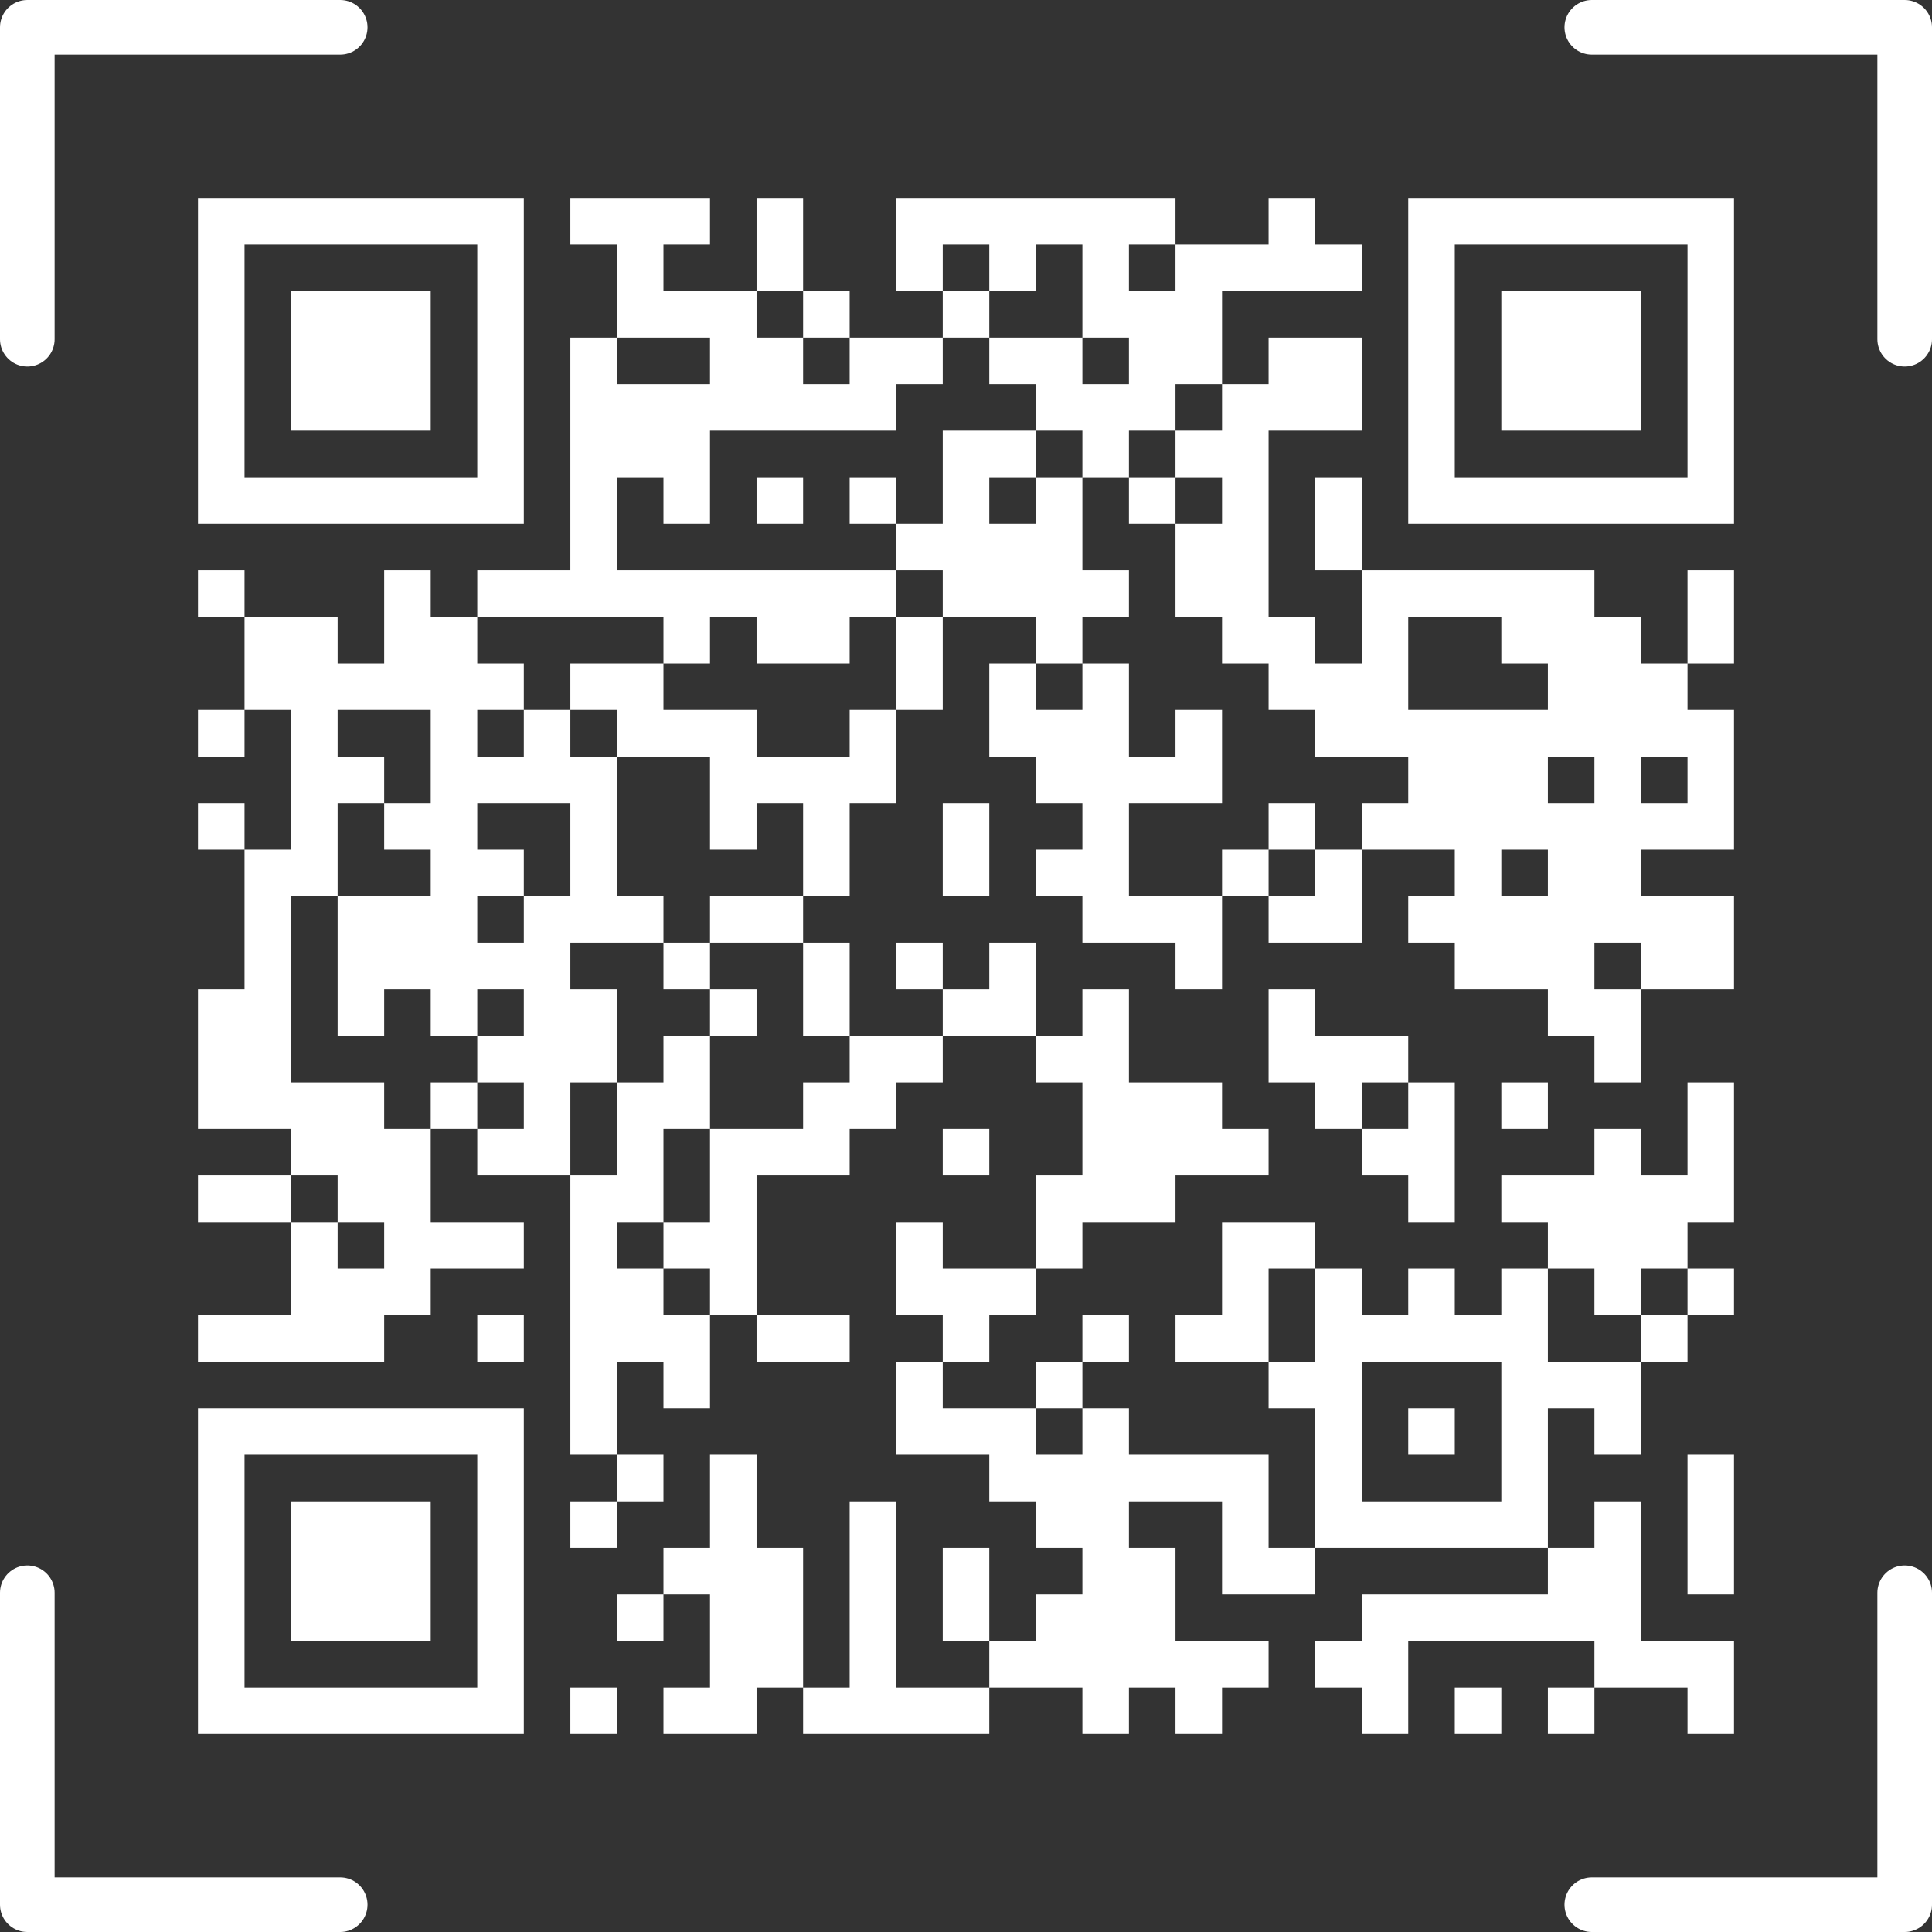
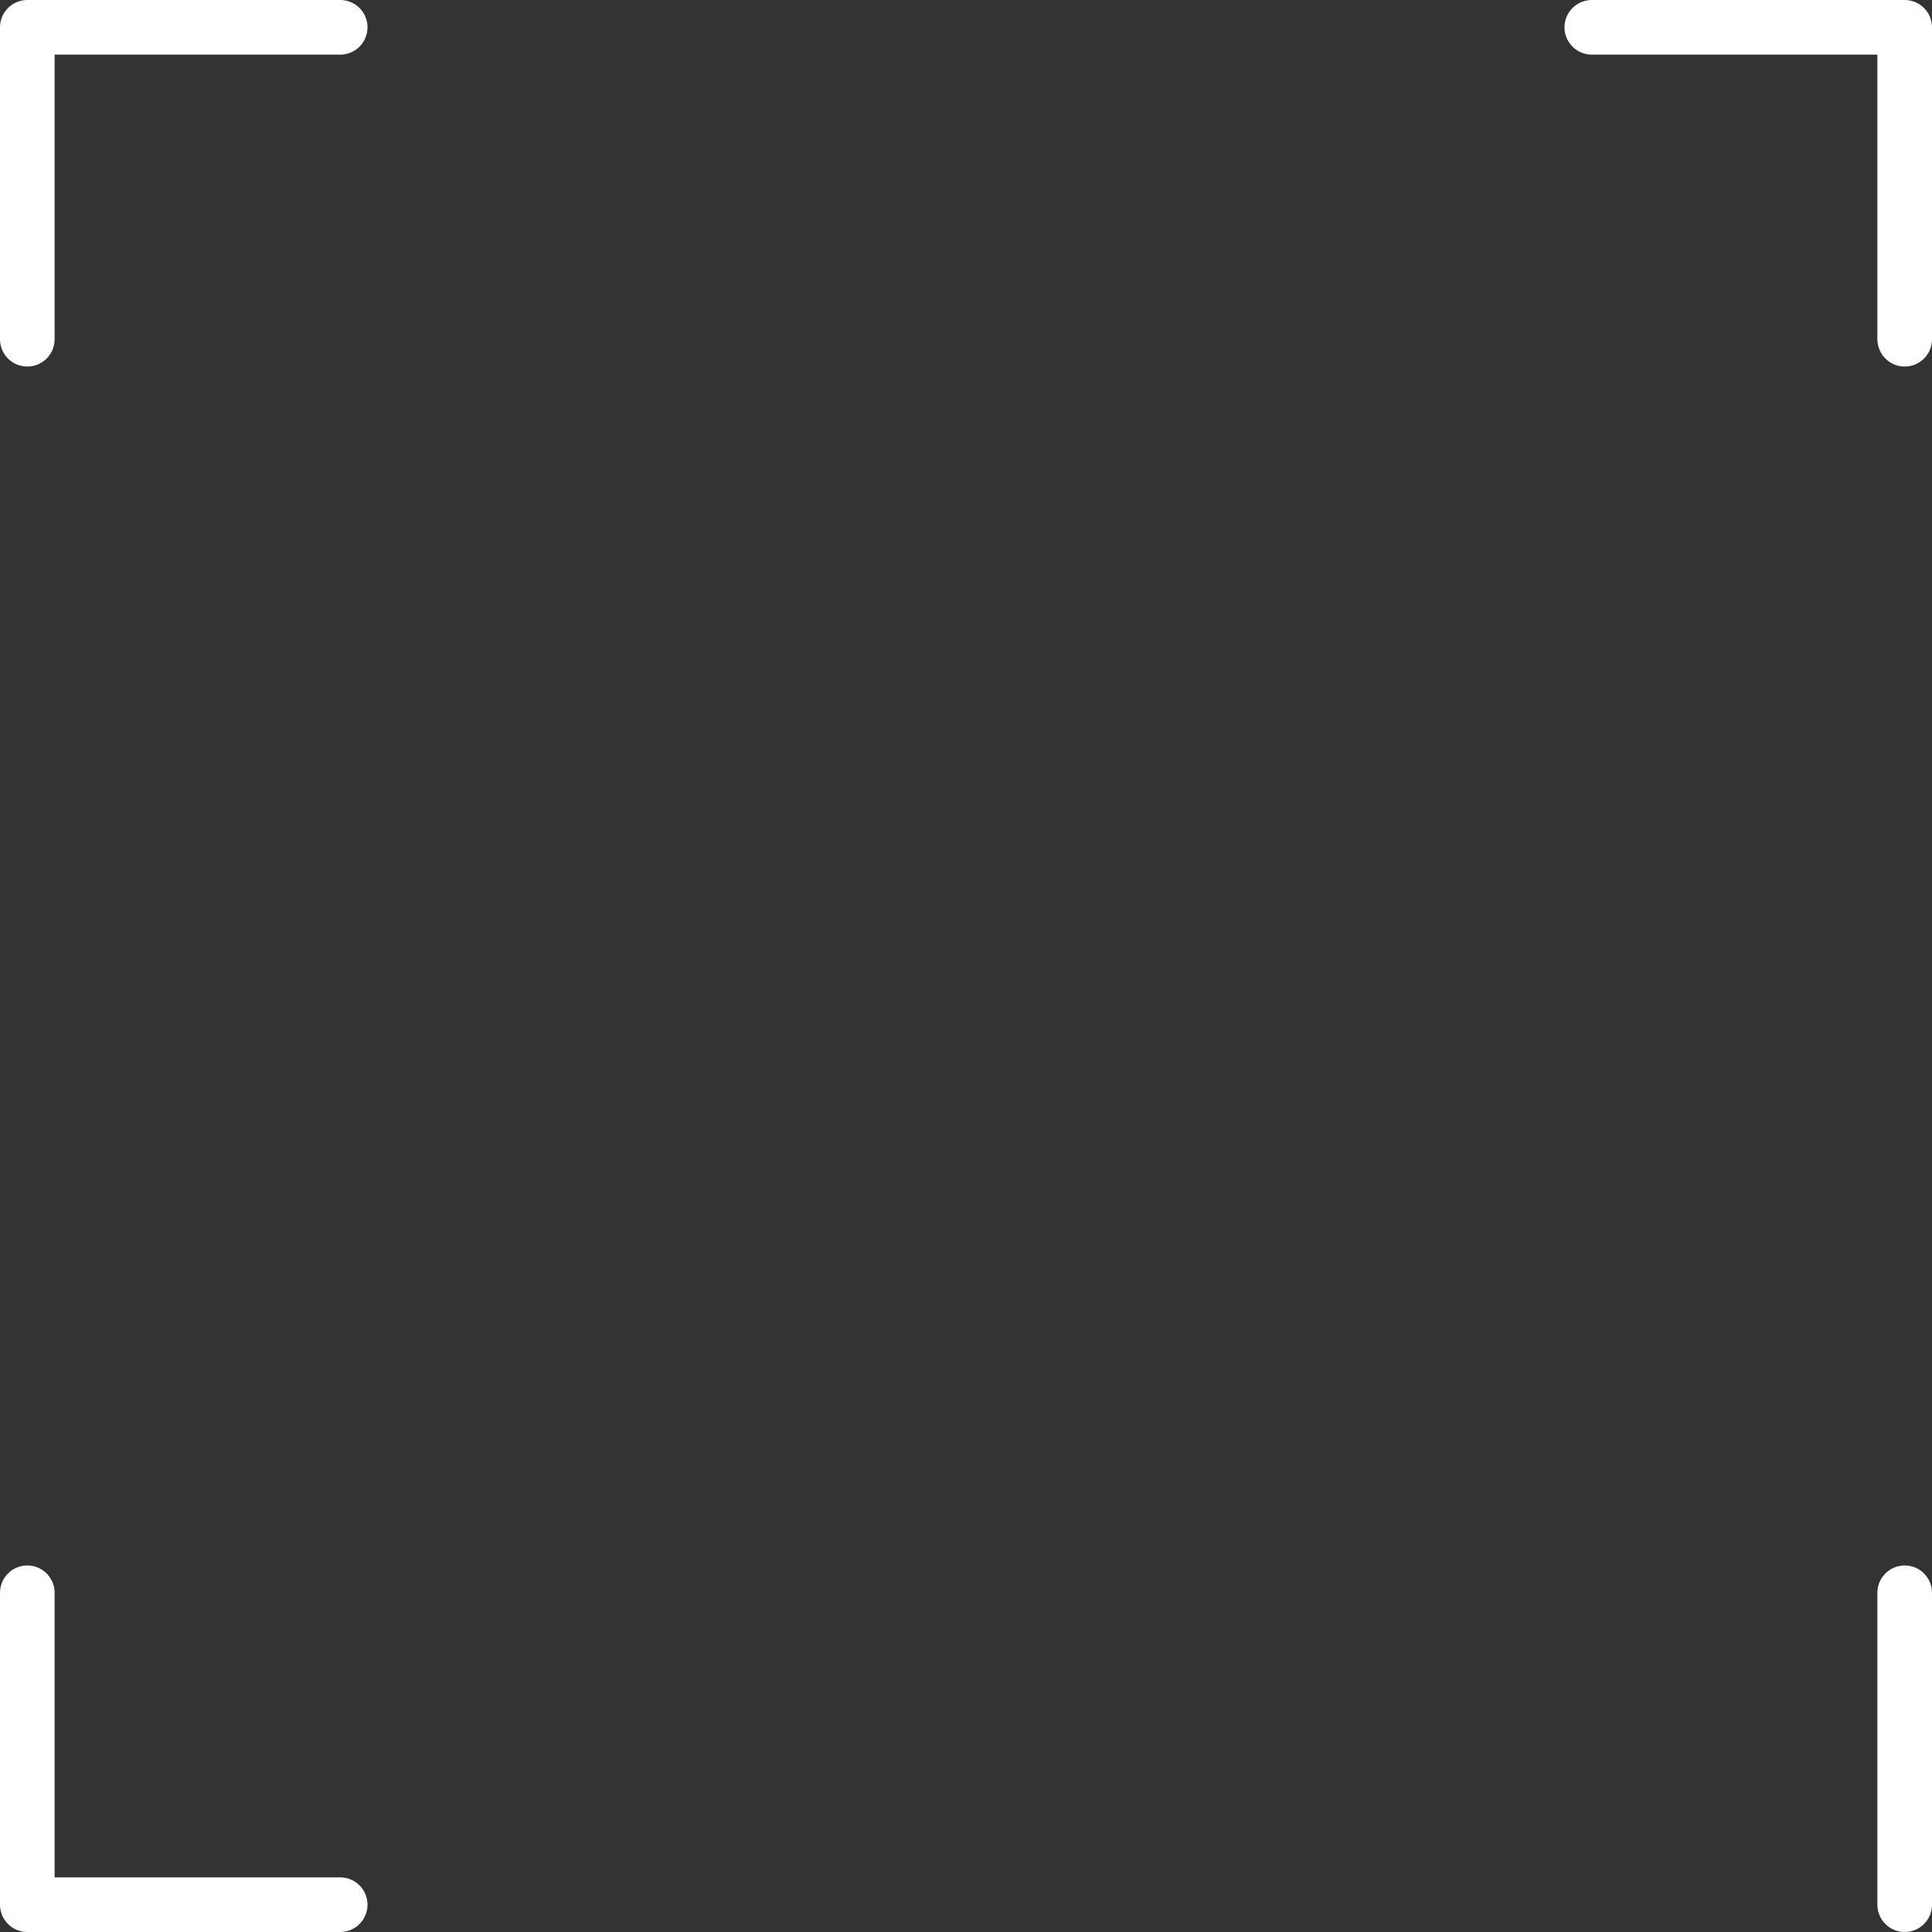
<svg xmlns="http://www.w3.org/2000/svg" width="283" height="283" viewBox="0 0 283 283" fill="none">
  <rect x="0" y="0" width="283" height="283" fill="#333333" stroke="none" />
  <path d="M4 49.69V4H49.833" stroke="white" stroke-width="8" stroke-linecap="round" stroke-linejoin="round" />
  <path d="M4 233.31V279H49.833" stroke="white" stroke-width="8" stroke-linecap="round" stroke-linejoin="round" />
  <path d="M279 49.69V4H233.167" stroke="white" stroke-width="8" stroke-linecap="round" stroke-linejoin="round" />
-   <path d="M279 233.31V279H233.167" stroke="white" stroke-width="8" stroke-linecap="round" stroke-linejoin="round" />
+   <path d="M279 233.31V279" stroke="white" stroke-width="8" stroke-linecap="round" stroke-linejoin="round" />
  <g clip-path="url(#clip0_14430_1468)">
-     <path fill-rule="evenodd" clip-rule="evenodd" d="M83.547 29V35.818H90.366V49.455H83.547V83.547H69.91V90.366H63.092V83.547H56.274V97.184H49.455V90.366H35.818V83.547H29V90.366H35.818V104.002H29V110.821H35.818V104.002H42.637V124.458H35.818V117.639H29V124.458H35.818V144.913H29V165.368H42.637V172.186H29V179.005H42.637V192.642H29V199.46H56.274V192.642H63.092V185.823H76.729V179.005H63.092V165.368H69.91V172.186H83.547V213.097H90.366V219.915H83.547V226.734H90.366V219.915H97.184V213.097H90.366V199.46H97.184V206.278H104.002V192.642H110.821V199.46H124.458V192.642H110.821V172.186H124.458V165.368H131.276V158.55H138.094V151.731H151.731V158.55H158.55V172.186H151.731V185.823H138.094V179.005H131.276V192.642H138.094V199.46H131.276V213.097H144.913V219.915H151.731V226.734H158.55V233.552H151.731V240.37H144.913V226.734H138.094V240.37H144.913V247.189H131.276V219.915H124.458V247.189H117.639V226.734H110.821V213.097H104.002V226.734H97.184V233.552H90.366V240.37H97.184V233.552H104.002V247.189H97.184V254.007H110.821V247.189H117.639V254.007H144.913V247.189H158.55V254.007H165.368V247.189H172.186V254.007H179.005V247.189H185.823V240.37H172.186V226.734H165.368V219.915H179.005V233.552H192.642V226.734H226.734V233.552H199.46V240.37H192.642V247.189H199.46V254.007H206.278V240.37H233.552V247.189H226.734V254.007H233.552V247.189H247.189V254.007H254.007V240.37H240.37V219.915H233.552V226.734H226.734V206.278H233.552V213.097H240.37V199.46H247.189V192.642H254.007V185.823H247.189V179.005H254.007V158.55H247.189V172.186H240.37V165.368H233.552V172.186H219.915V179.005H226.734V185.823H219.915V192.642H213.097V185.823H206.278V192.642H199.46V185.823H192.642V179.005H179.005V192.642H172.186V199.46H185.823V206.278H192.642V226.734H185.823V213.097H165.368V206.278H158.55V199.46H165.368V192.642H158.55V199.46H151.731V206.278H138.094V199.46H144.913V192.642H151.731V185.823H158.55V179.005H172.186V172.186H185.823V165.368H179.005V158.55H165.368V144.913H158.55V151.731H151.731V138.094H144.913V144.913H138.094V138.094H131.276V144.913H138.094V151.731H124.458V138.094H117.639V131.276H124.458V117.639H131.276V104.002H138.094V90.366H151.731V97.184H144.913V110.821H151.731V117.639H158.55V124.458H151.731V131.276H158.55V138.094H172.186V144.913H179.005V131.276H185.823V138.094H199.46V124.458H213.097V131.276H206.278V138.094H213.097V144.913H226.734V151.731H233.552V158.55H240.37V144.913H254.007V131.276H240.37V124.458H254.007V104.002H247.189V97.184H254.007V83.547H247.189V97.184H240.37V90.366H233.552V83.547H199.46V69.91H192.642V83.547H199.46V97.184H192.642V90.366H185.823V63.092H199.46V49.455H185.823V56.274H179.005V42.637H199.46V35.818H192.642V29H185.823V35.818H172.186V29H131.276V42.637H138.094V49.455H124.458V42.637H117.639V29H110.821V42.637H97.184V35.818H104.002V29H83.547ZM138.094 35.818V42.637H144.913V49.455H138.094V56.274H131.276V63.092H104.002V76.729H97.184V69.91H90.366V83.547H131.276V90.366H124.458V97.184H110.821V90.366H104.002V97.184H97.184V90.366H69.91V97.184H76.729V104.002H69.91V110.821H76.729V104.002H83.547V110.821H90.366V131.276H97.184V138.094H83.547V144.913H90.366V158.55H83.547V172.186H90.366V158.55H97.184V151.731H104.002V165.368H97.184V179.005H90.366V185.823H97.184V192.642H104.002V185.823H97.184V179.005H104.002V165.368H117.639V158.55H124.458V151.731H117.639V138.094H104.002V131.276H117.639V117.639H110.821V124.458H104.002V110.821H90.366V104.002H83.547V97.184H97.184V104.002H110.821V110.821H124.458V104.002H131.276V90.366H138.094V83.547H131.276V76.729H138.094V63.092H151.731V69.91H144.913V76.729H151.731V69.91H158.55V83.547H165.368V90.366H158.55V97.184H151.731V104.002H158.55V97.184H165.368V110.821H172.186V104.002H179.005V117.639H165.368V131.276H179.005V124.458H185.823V131.276H192.642V124.458H199.46V117.639H206.278V110.821H192.642V104.002H185.823V97.184H179.005V90.366H172.186V76.729H179.005V69.91H172.186V63.092H179.005V56.274H172.186V63.092H165.368V69.91H158.55V63.092H151.731V56.274H144.913V49.455H158.55V56.274H165.368V49.455H158.55V35.818H151.731V42.637H144.913V35.818H138.094ZM165.368 35.818V42.637H172.186V35.818H165.368ZM110.821 42.637V49.455H117.639V56.274H124.458V49.455H117.639V42.637H110.821ZM90.366 49.455V56.274H104.002V49.455H90.366ZM110.821 69.91V76.729H117.639V69.91H110.821ZM124.458 69.91V76.729H131.276V69.91H124.458ZM165.368 69.91V76.729H172.186V69.91H165.368ZM206.278 90.366V104.002H226.734V97.184H219.915V90.366H206.278ZM49.455 104.002V110.821H56.274V117.639H49.455V131.276H42.637V158.55H56.274V165.368H63.092V158.55H69.91V165.368H76.729V158.55H69.91V151.731H76.729V144.913H69.91V151.731H63.092V144.913H56.274V151.731H49.455V131.276H63.092V124.458H56.274V117.639H63.092V104.002H49.455ZM226.734 110.821V117.639H233.552V110.821H226.734ZM240.37 110.821V117.639H247.189V110.821H240.37ZM69.91 117.639V124.458H76.729V131.276H69.91V138.094H76.729V131.276H83.547V117.639H69.91ZM138.094 117.639V131.276H144.913V117.639H138.094ZM185.823 117.639V124.458H192.642V117.639H185.823ZM219.915 124.458V131.276H226.734V124.458H219.915ZM97.184 138.094V144.913H104.002V151.731H110.821V144.913H104.002V138.094H97.184ZM233.552 138.094V144.913H240.37V138.094H233.552ZM185.823 144.913V158.55H192.642V165.368H199.46V172.186H206.278V179.005H213.097V158.55H206.278V151.731H192.642V144.913H185.823ZM199.46 158.55V165.368H206.278V158.55H199.46ZM219.915 158.55V165.368H226.734V158.55H219.915ZM138.094 165.368V172.186H144.913V165.368H138.094ZM42.637 172.186V179.005H49.455V185.823H56.274V179.005H49.455V172.186H42.637ZM185.823 185.823V199.46H192.642V185.823H185.823ZM226.734 185.823V199.46H240.37V192.642H247.189V185.823H240.37V192.642H233.552V185.823H226.734ZM69.91 192.642V199.46H76.729V192.642H69.91ZM199.46 199.46V219.915H219.915V199.46H199.46ZM151.731 206.278V213.097H158.55V206.278H151.731ZM206.278 206.278V213.097H213.097V206.278H206.278ZM247.189 213.097V233.552H254.007V213.097H247.189ZM83.547 247.189V254.007H90.366V247.189H83.547ZM213.097 247.189V254.007H219.915V247.189H213.097ZM29 29H76.729V76.729H29V29ZM35.818 35.818V69.91H69.91V35.818H35.818ZM42.637 42.637H63.092V63.092H42.637V42.637ZM206.278 29H254.007V76.729H206.278V29ZM213.097 35.818V69.91H247.189V35.818H213.097ZM219.915 42.637H240.37V63.092H219.915V42.637ZM29 206.278H76.729V254.007H29V206.278ZM35.818 213.097V247.189H69.91V213.097H35.818ZM42.637 219.915H63.092V240.37H42.637V219.915Z" fill="white" />
-   </g>
+     </g>
  <defs>
    <clipPath id="clip0_14430_1468">
-       <rect width="225" height="225" fill="white" transform="translate(29 29)" />
-     </clipPath>
+       </clipPath>
  </defs>
</svg>